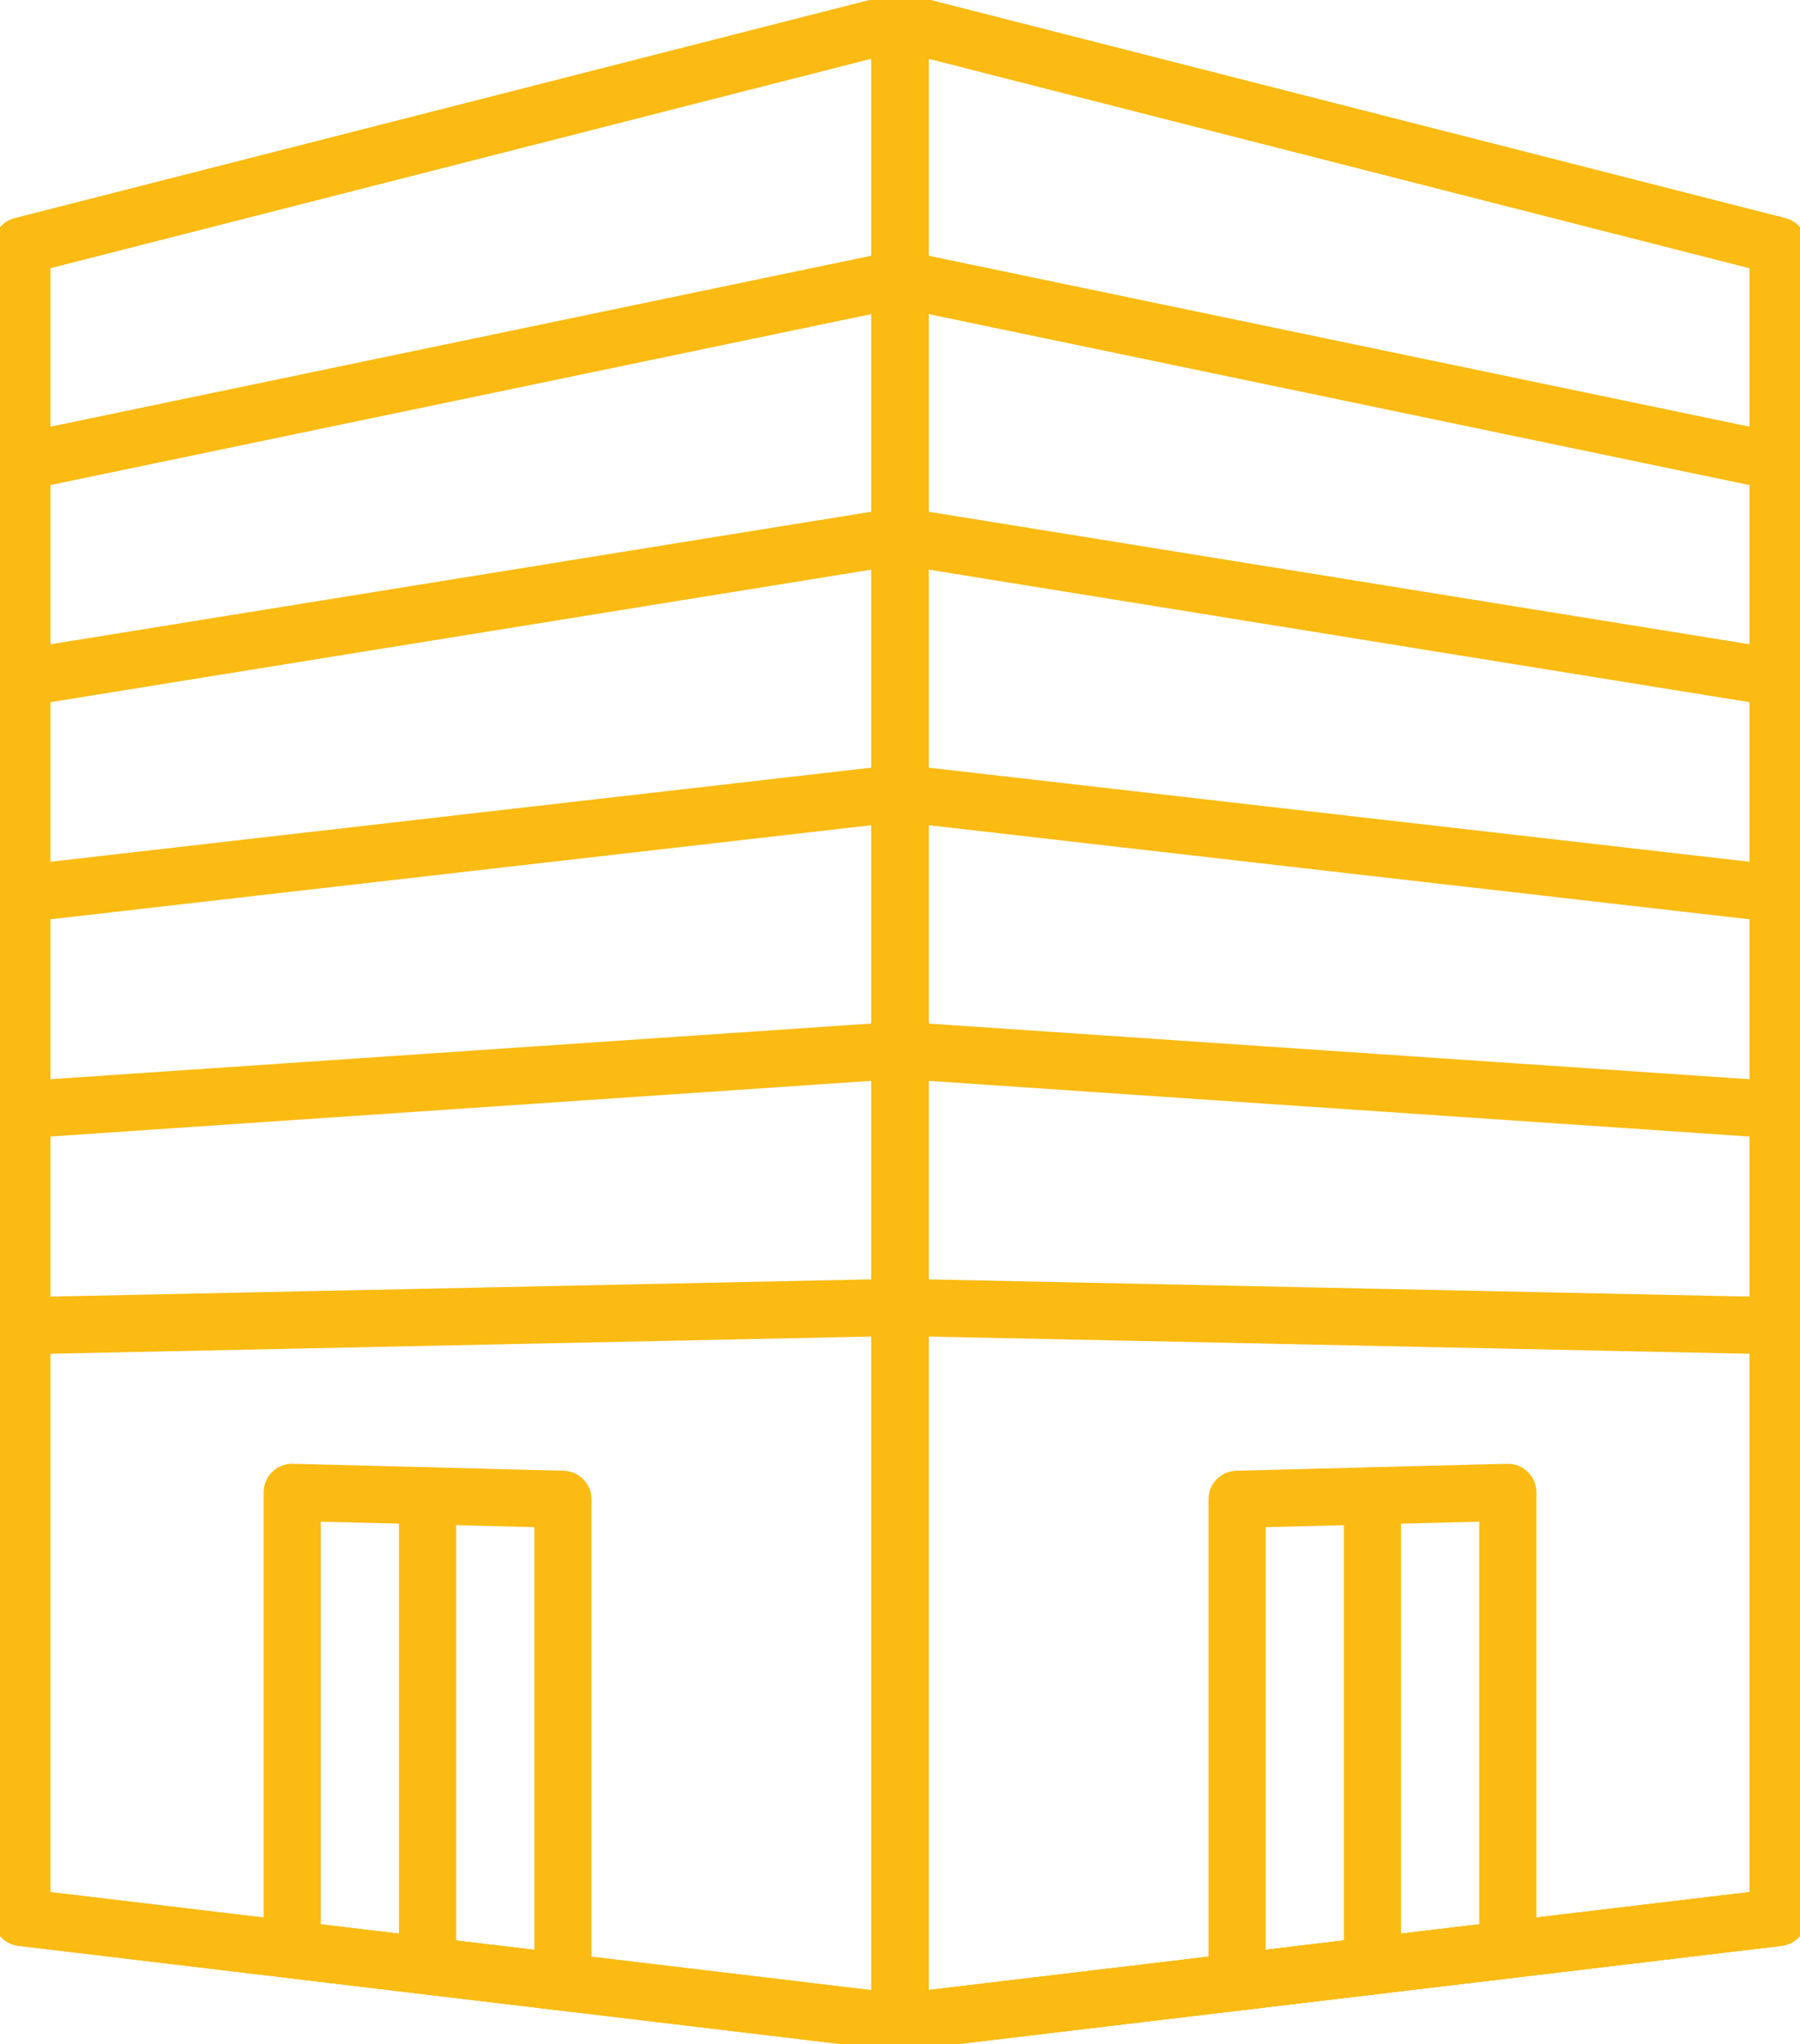
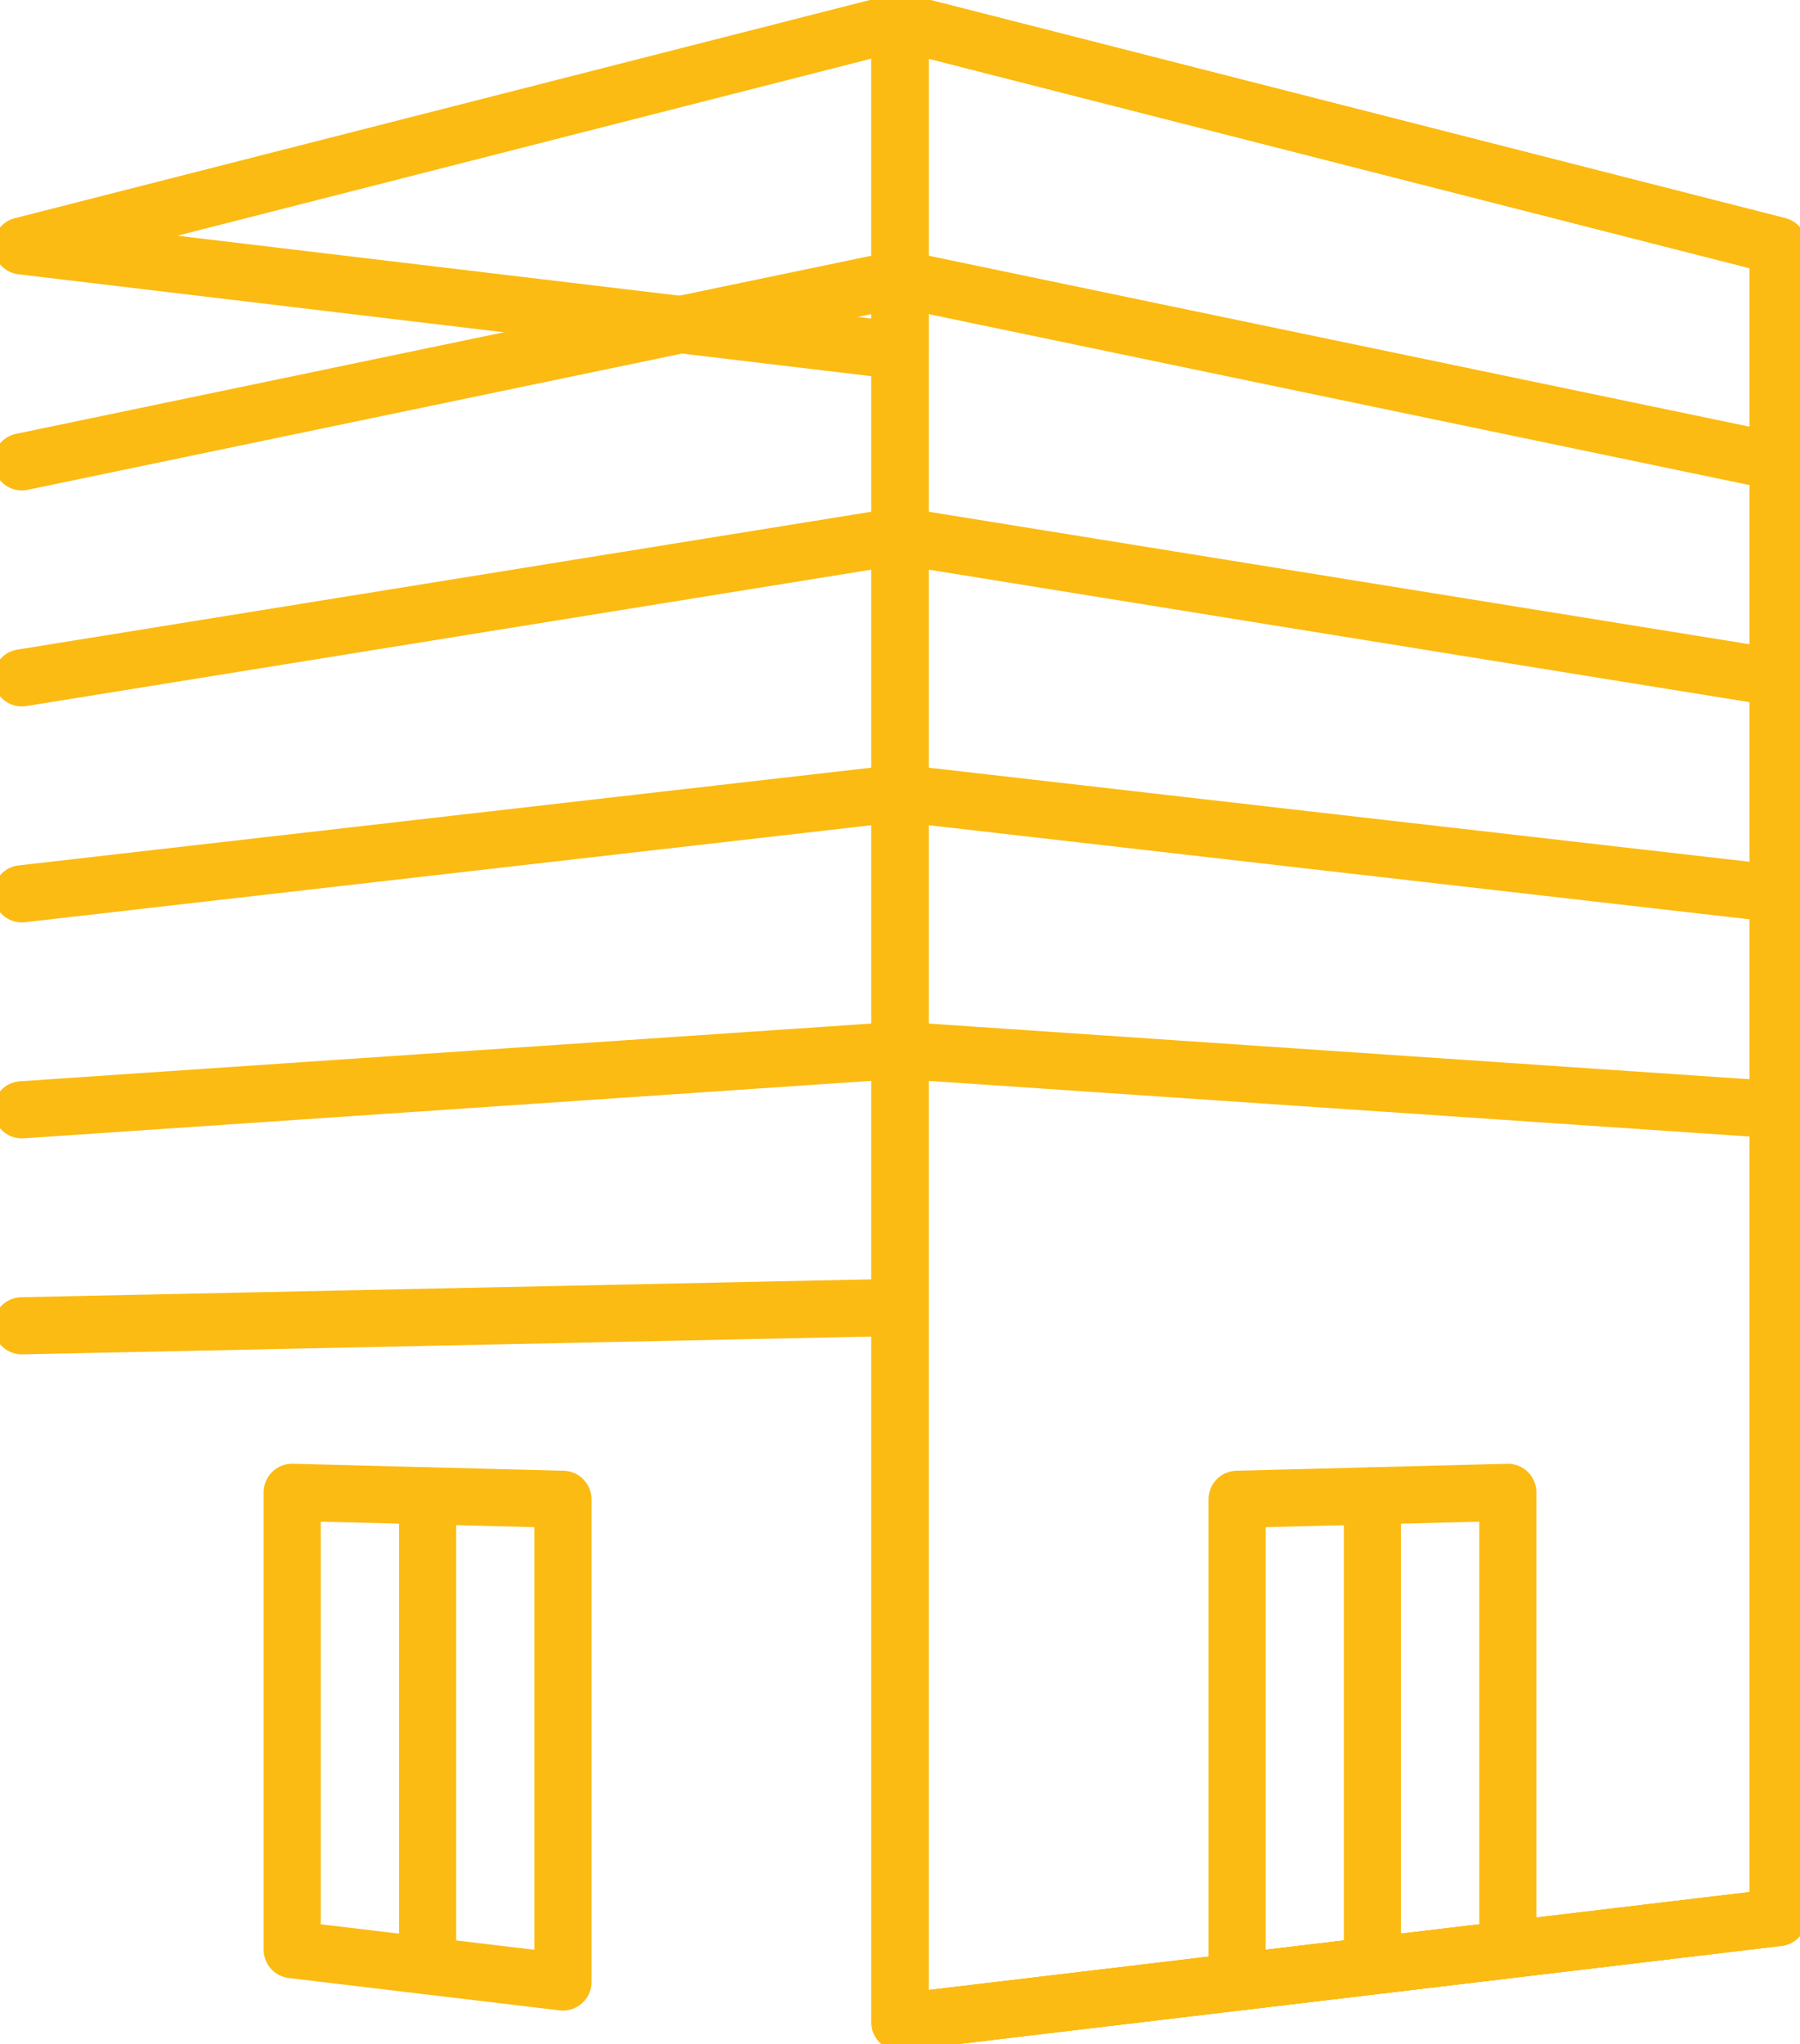
<svg xmlns="http://www.w3.org/2000/svg" width="78.742" height="89.391" viewBox="0 0 78.742 89.391">
  <defs>
    <clipPath id="clip-path">
      <rect id="Rectangle_29" data-name="Rectangle 29" width="78.742" height="89.391" fill="none" stroke="#fbbb12" stroke-linecap="round" stroke-linejoin="round" stroke-width="2.5" />
    </clipPath>
  </defs>
  <g id="Groupe_86" data-name="Groupe 86" transform="translate(0 0)">
    <g id="Groupe_85" data-name="Groupe 85" transform="translate(0 0)" clip-path="url(#clip-path)">
-       <path id="Tracé_201" data-name="Tracé 201" d="M39.417,1,1,10.8v73.1l38.415,4.587Z" transform="translate(-0.046 -0.046)" fill="none" stroke="#fbbb12" stroke-linecap="round" stroke-linejoin="round" stroke-width="2.5" />
+       <path id="Tracé_201" data-name="Tracé 201" d="M39.417,1,1,10.8l38.415,4.587Z" transform="translate(-0.046 -0.046)" fill="none" stroke="#fbbb12" stroke-linecap="round" stroke-linejoin="round" stroke-width="2.5" />
      <path id="Tracé_202" data-name="Tracé 202" d="M41.271,1l38.415,9.8v73.1L41.271,88.481Z" transform="translate(-1.9 -0.046)" fill="none" stroke="#fbbb12" stroke-linecap="round" stroke-linejoin="round" stroke-width="2.5" />
      <path id="Tracé_203" data-name="Tracé 203" d="M41.271,1l38.415,9.8v73.1L41.271,88.481Z" transform="translate(-1.9 -0.046)" fill="none" stroke="#fbbb12" stroke-linecap="round" stroke-linejoin="round" stroke-width="2.5" />
      <line id="Ligne_32" data-name="Ligne 32" y1="7.998" x2="38.415" transform="translate(0.956 12.199)" fill="none" stroke="#fbbb12" stroke-linecap="round" stroke-linejoin="round" stroke-width="2.5" />
      <line id="Ligne_33" data-name="Ligne 33" y1="6.2" x2="38.415" transform="translate(0.956 23.443)" fill="none" stroke="#fbbb12" stroke-linecap="round" stroke-linejoin="round" stroke-width="2.5" />
      <line id="Ligne_34" data-name="Ligne 34" y1="4.402" x2="38.415" transform="translate(0.956 34.686)" fill="none" stroke="#fbbb12" stroke-linecap="round" stroke-linejoin="round" stroke-width="2.5" />
      <line id="Ligne_35" data-name="Ligne 35" y1="2.604" x2="38.415" transform="translate(0.956 45.93)" fill="none" stroke="#fbbb12" stroke-linecap="round" stroke-linejoin="round" stroke-width="2.5" />
      <line id="Ligne_36" data-name="Ligne 36" y1="0.806" x2="38.415" transform="translate(0.956 57.173)" fill="none" stroke="#fbbb12" stroke-linecap="round" stroke-linejoin="round" stroke-width="2.5" />
      <line id="Ligne_37" data-name="Ligne 37" x1="38.415" y1="7.998" transform="translate(39.371 12.199)" fill="none" stroke="#fbbb12" stroke-linecap="round" stroke-linejoin="round" stroke-width="2.5" />
      <line id="Ligne_38" data-name="Ligne 38" x1="38.415" y1="6.2" transform="translate(39.371 23.443)" fill="none" stroke="#fbbb12" stroke-linecap="round" stroke-linejoin="round" stroke-width="2.5" />
      <line id="Ligne_39" data-name="Ligne 39" x1="38.415" y1="4.402" transform="translate(39.371 34.686)" fill="none" stroke="#fbbb12" stroke-linecap="round" stroke-linejoin="round" stroke-width="2.5" />
      <line id="Ligne_40" data-name="Ligne 40" x1="38.415" y1="2.604" transform="translate(39.371 45.93)" fill="none" stroke="#fbbb12" stroke-linecap="round" stroke-linejoin="round" stroke-width="2.5" />
-       <line id="Ligne_41" data-name="Ligne 41" x1="38.415" y1="0.806" transform="translate(39.371 57.173)" fill="none" stroke="#fbbb12" stroke-linecap="round" stroke-linejoin="round" stroke-width="2.5" />
      <path id="Tracé_204" data-name="Tracé 204" d="M25.243,68.718,13.4,68.412v20l11.843,1.414Z" transform="translate(-0.617 -3.15)" fill="none" stroke="#fbbb12" stroke-linecap="round" stroke-linejoin="round" stroke-width="2.5" />
      <path id="Tracé_205" data-name="Tracé 205" d="M56.729,68.718l11.843-.305v20L56.729,89.824Z" transform="translate(-2.612 -3.15)" fill="none" stroke="#fbbb12" stroke-linecap="round" stroke-linejoin="round" stroke-width="2.5" />
-       <path id="Tracé_206" data-name="Tracé 206" d="M39.417,1,1,10.8v73.1l38.415,4.587Z" transform="translate(-0.046 -0.046)" fill="none" stroke="#fbbb12" stroke-linecap="round" stroke-linejoin="round" stroke-width="2.5" />
      <path id="Tracé_207" data-name="Tracé 207" d="M41.271,1l38.415,9.8v73.1L41.271,88.481Z" transform="translate(-1.9 -0.046)" fill="none" stroke="#fbbb12" stroke-linecap="round" stroke-linejoin="round" stroke-width="2.5" />
      <line id="Ligne_42" data-name="Ligne 42" y2="20.552" transform="translate(18.704 65.415)" fill="none" stroke="#fbbb12" stroke-linecap="round" stroke-linejoin="round" stroke-width="2.5" />
      <line id="Ligne_43" data-name="Ligne 43" y2="20.552" transform="translate(60.038 65.415)" fill="none" stroke="#fbbb12" stroke-linecap="round" stroke-linejoin="round" stroke-width="2.5" />
    </g>
  </g>
</svg>